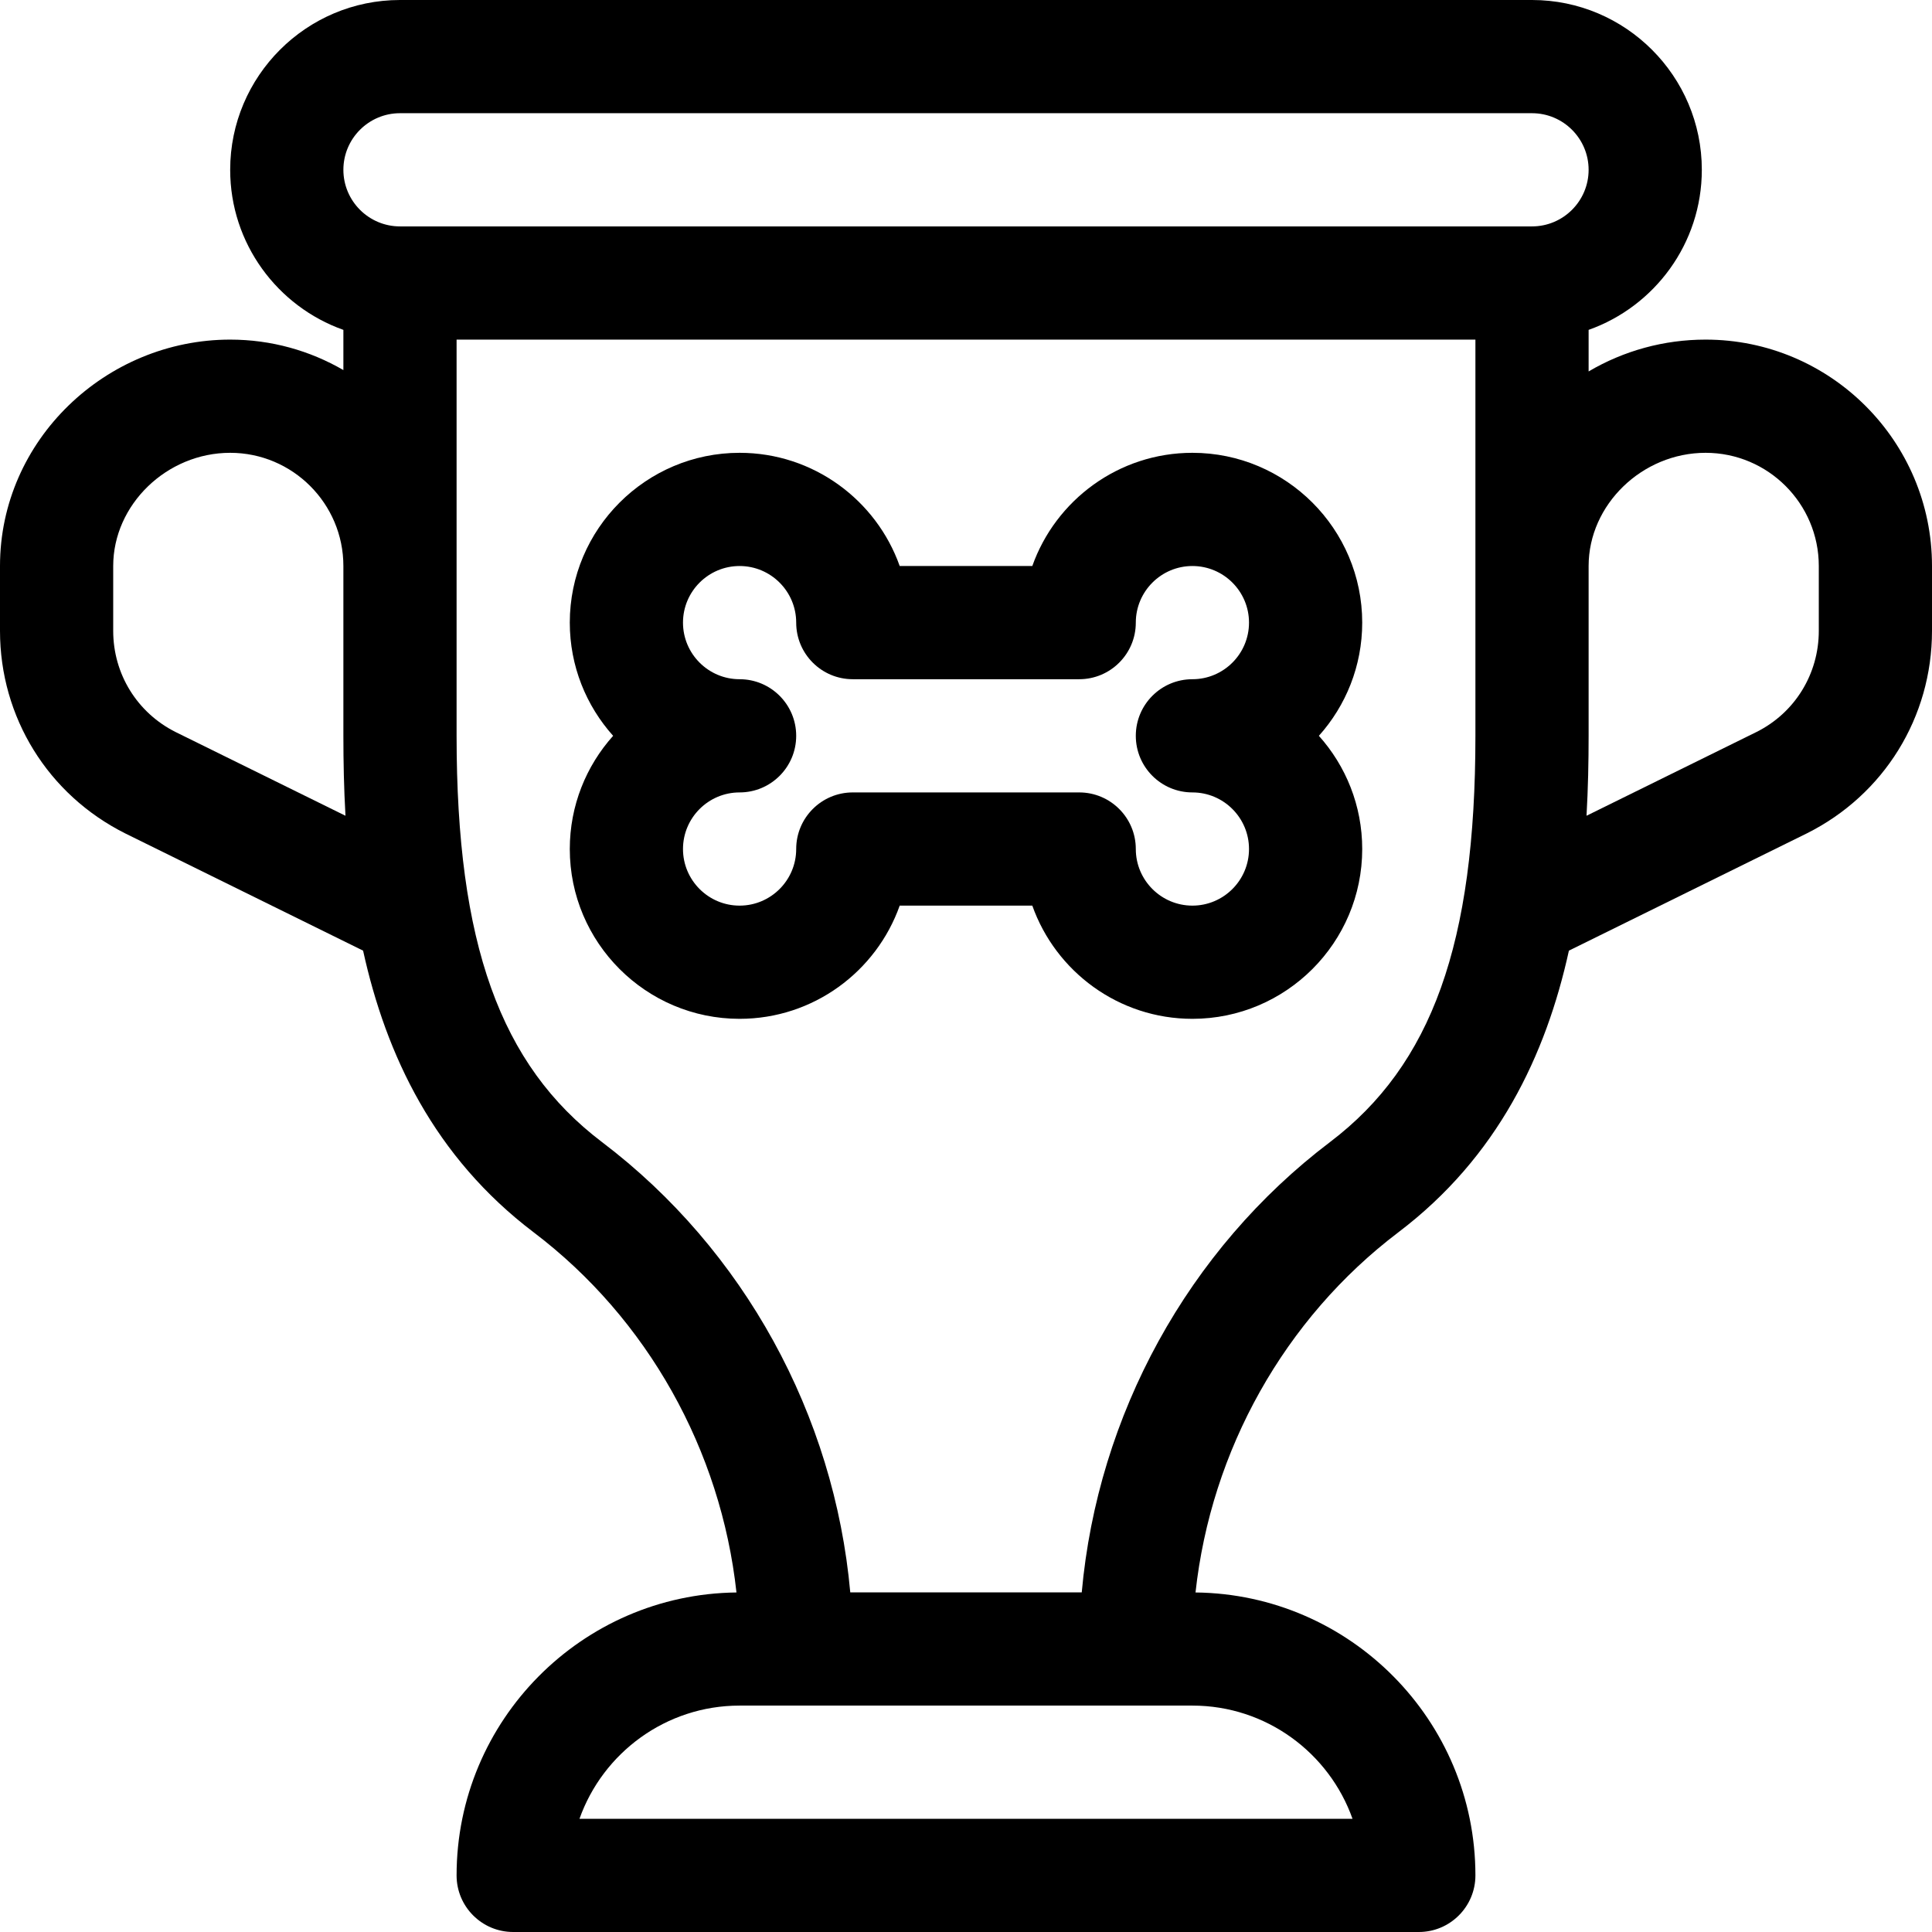
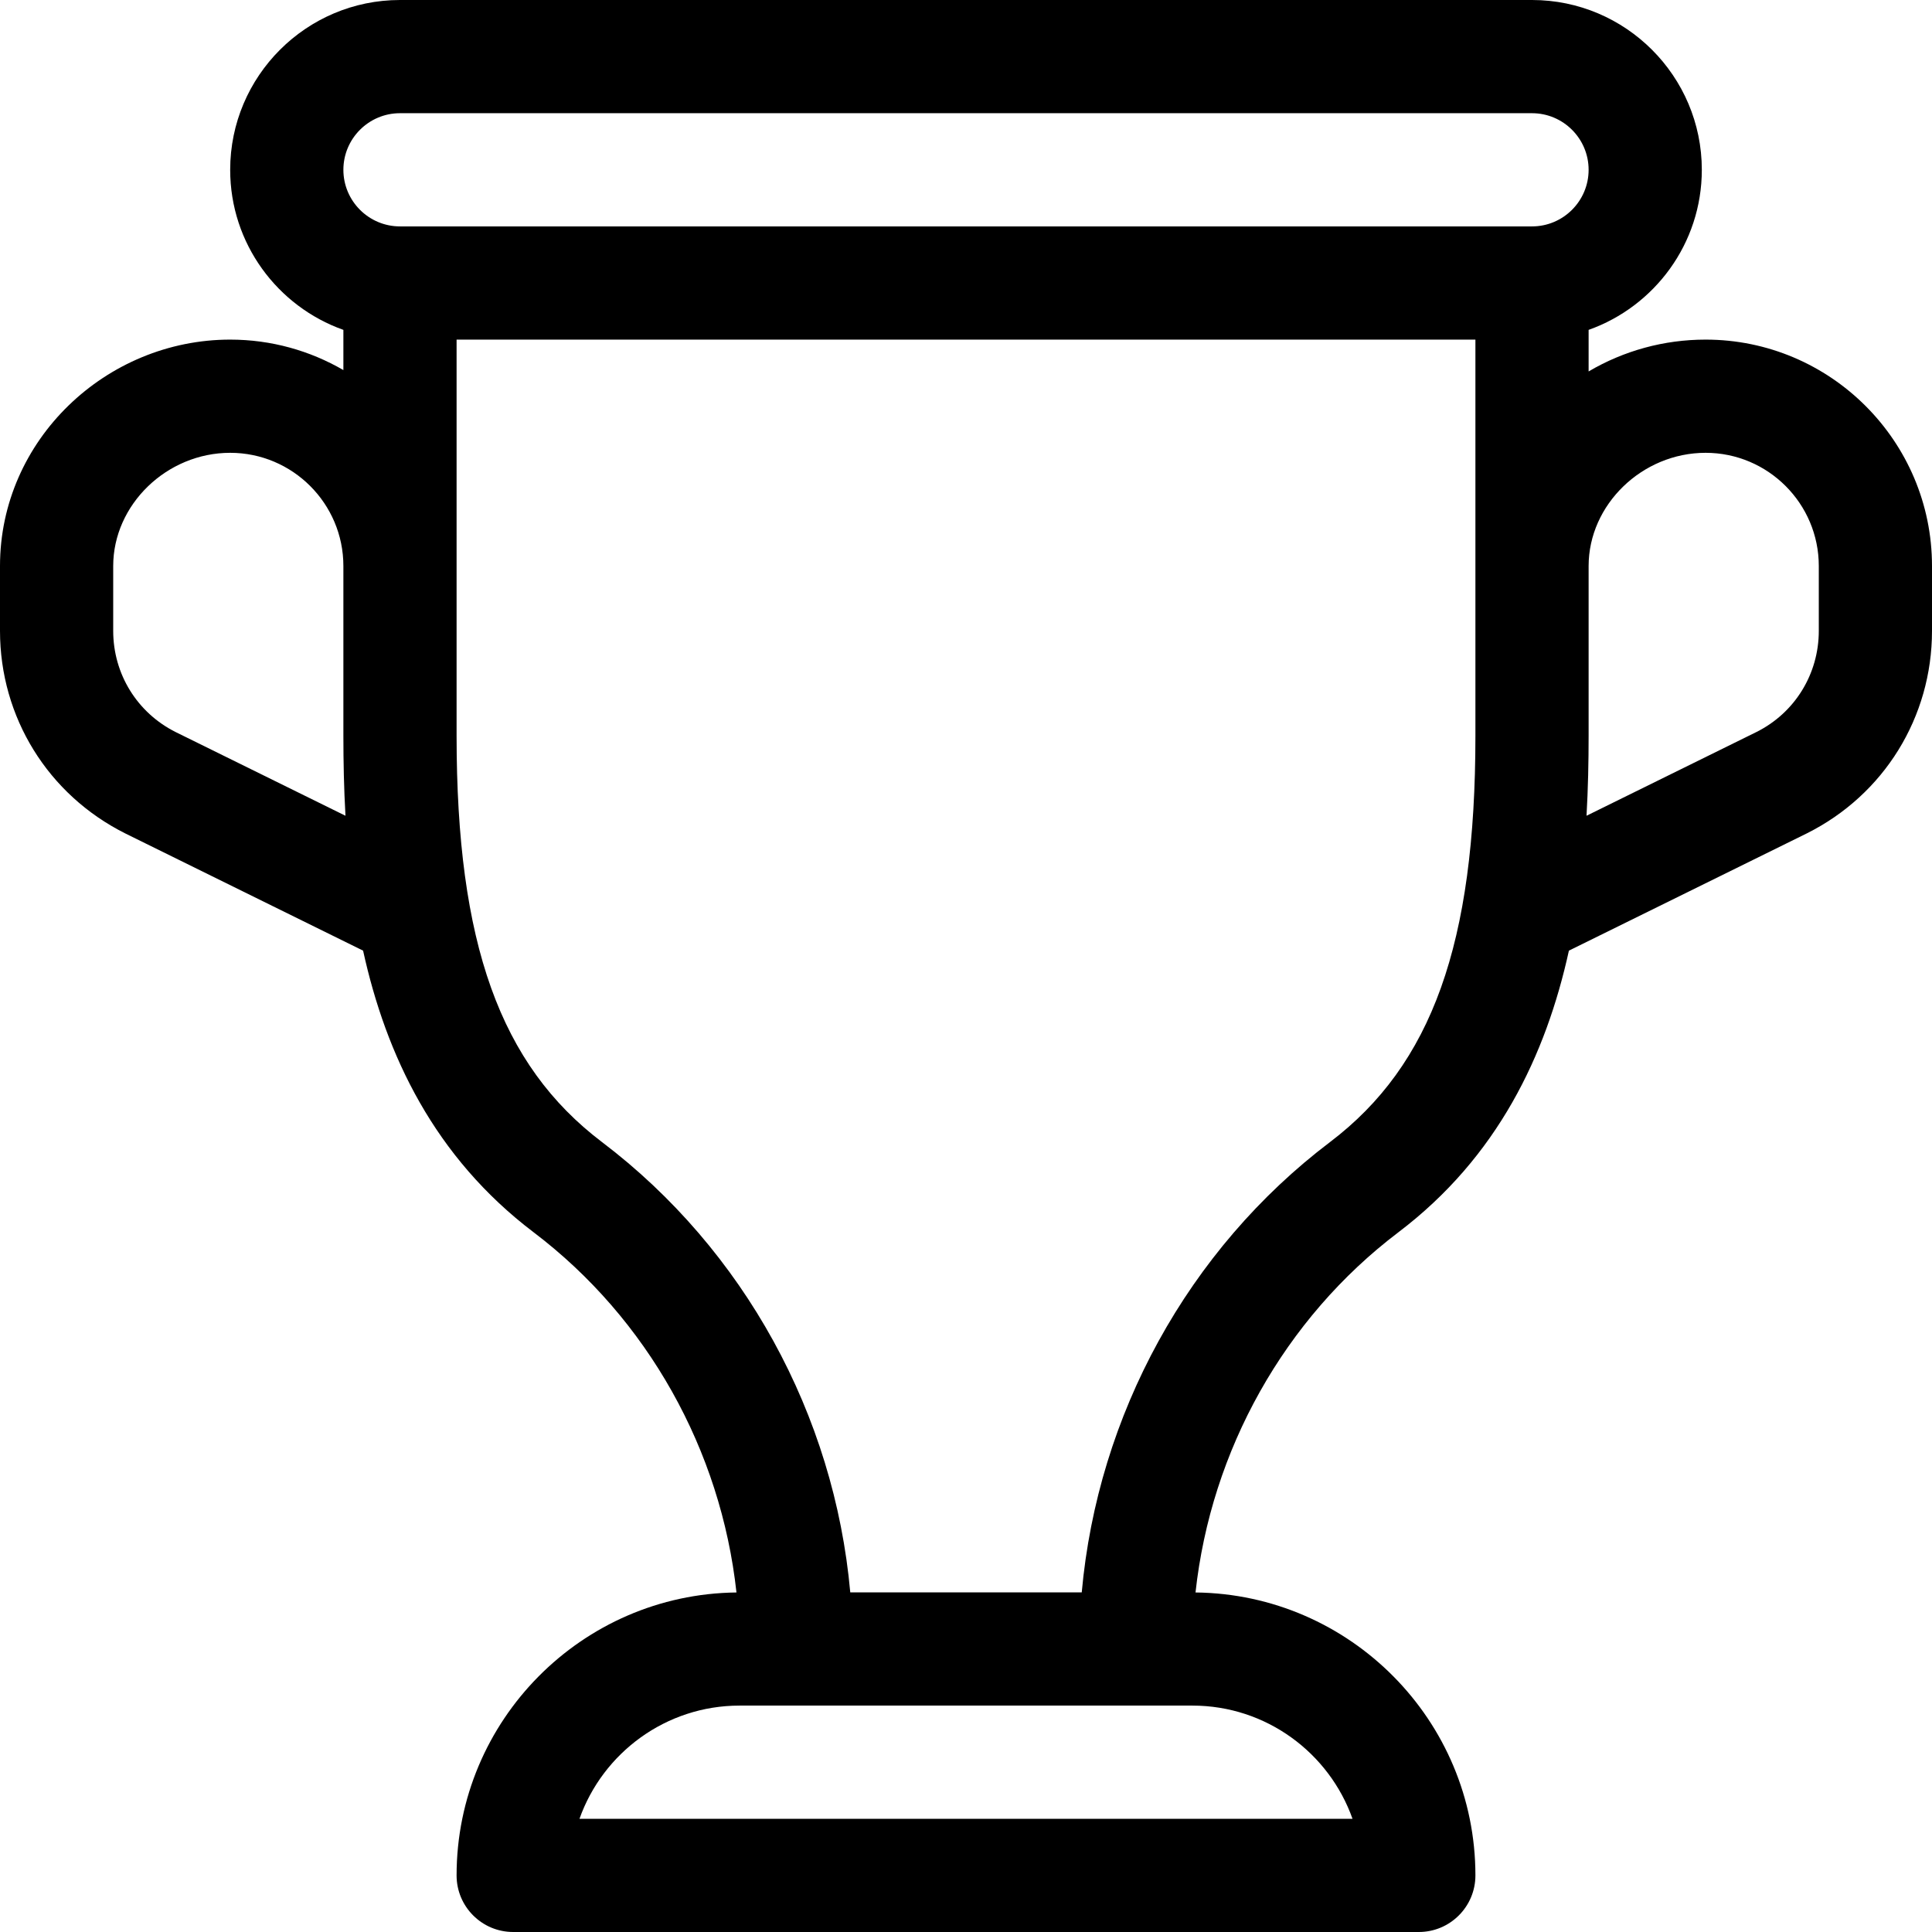
<svg xmlns="http://www.w3.org/2000/svg" xml:space="preserve" style="enable-background:new 0 0 512 512;" viewBox="0 0 512 512" y="0px" x="0px" id="Capa_1" version="1.1">
  <g>
    <g>
-       <path d="M361.001,165c0-24.813-20.187-45-45-45c-19.556,0-36.239,12.539-42.43,30H238.43c-6.191-17.461-22.874-30-42.43-30    c-24.813,0-45,20.187-45,45c0,11.515,4.347,22.033,11.486,30C155.347,202.967,151,213.485,151,225c0,24.813,20.187,45,45,45    c19.556,0,36.239-12.539,42.43-30h35.141c6.191,17.461,22.874,30,42.43,30c24.813,0,45-20.187,45-45    c0-11.515-4.347-22.033-11.486-30C356.654,187.033,361.001,176.515,361.001,165z M316,210c8.271,0,15,6.729,15,15s-6.729,15-15,15    s-15-6.729-15-15c0-8.284-6.716-15-15-15h-60c-8.284,0-15,6.716-15,15c0,8.271-6.729,15-15,15s-15-6.729-15-15s6.729-15,15-15    c8.284,0,15-6.716,15-15s-6.716-15-15-15c-8.271,0-15-6.729-15-15s6.729-15,15-15s15,6.729,15,15c0,8.284,6.716,15,15,15h60    c8.284,0,15-6.716,15-15c0-8.271,6.729-15,15-15s15,6.729,15,15s-6.729,15-15,15c-8.284,0-15,6.716-15,15S307.716,210,316,210z" />
-     </g>
+       </g>
  </g>
  <g>
    <g>
      <path d="M452,90c-11.026,0-21.663,2.937-31,8.436V87.42c17.459-6.192,30-22.865,30-42.42c0-24.813-20.187-45-45-45H106    C81.187,0,61,20.187,61,45c0,19.555,12.541,36.228,30,42.42v10.652C82.167,92.949,71.925,90,61,90c-32.894,0-61,26.584-61,60    v17.188c0,22.873,12.709,43.437,33.245,53.704l62.978,31.037c6.084,27.704,18.888,54.703,45.197,74.643    c30.205,22.892,49.641,57.784,53.753,95.449C154.199,422.469,121,455.923,121,497c0,8.284,6.716,15,15,15h240    c8.284,0,15-6.716,15-15c0-41.079-33.201-74.534-74.176-74.979c4.103-37.643,23.542-72.549,53.756-95.449    c26.309-19.939,39.113-46.938,45.197-74.643l63.055-31.075C499.291,210.625,512,190.062,512,167.188V150    C512,116.916,485.084,90,452,90z M46.583,194.021C36.354,188.907,30,178.625,30,167.188V150c0-16.262,14.196-30,31-30    c16.542,0,30,13.458,30,30v45c0,6.835,0.142,13.937,0.555,21.184L46.583,194.021z M358.43,482H153.57    c6.191-17.461,22.874-30,42.43-30c36.831,0,83.138,0,120,0C335.556,452,352.239,464.539,358.43,482z M391,195    c0,54.991-11.526,87.189-38.54,107.663c-37.638,28.525-61.558,72.316-65.787,119.337H225.33    c-4.219-46.997-28.143-90.804-65.791-119.337C132.526,282.189,121,249.991,121,195V90h270C391,111.405,391,173.611,391,195z     M406,60H106c-8.271,0-15-6.729-15-15s6.729-15,15-15h300c8.271,0,15,6.729,15,15S414.271,60,406,60z M482,167.188    c0,11.437-6.354,21.718-16.506,26.794l-45.049,22.201C420.858,208.937,421,201.835,421,195c0-14.05,0-30.905,0-45    c0-16.262,14.196-30,31-30c16.542,0,30,13.458,30,30V167.188z" />
    </g>
  </g>
  <g>
</g>
  <g>
</g>
  <g>
</g>
  <g>
</g>
  <g>
</g>
  <g>
</g>
  <g>
</g>
  <g>
</g>
  <g>
</g>
  <g>
</g>
  <g>
</g>
  <g>
</g>
  <g>
</g>
  <g>
</g>
  <g>
</g>
</svg>